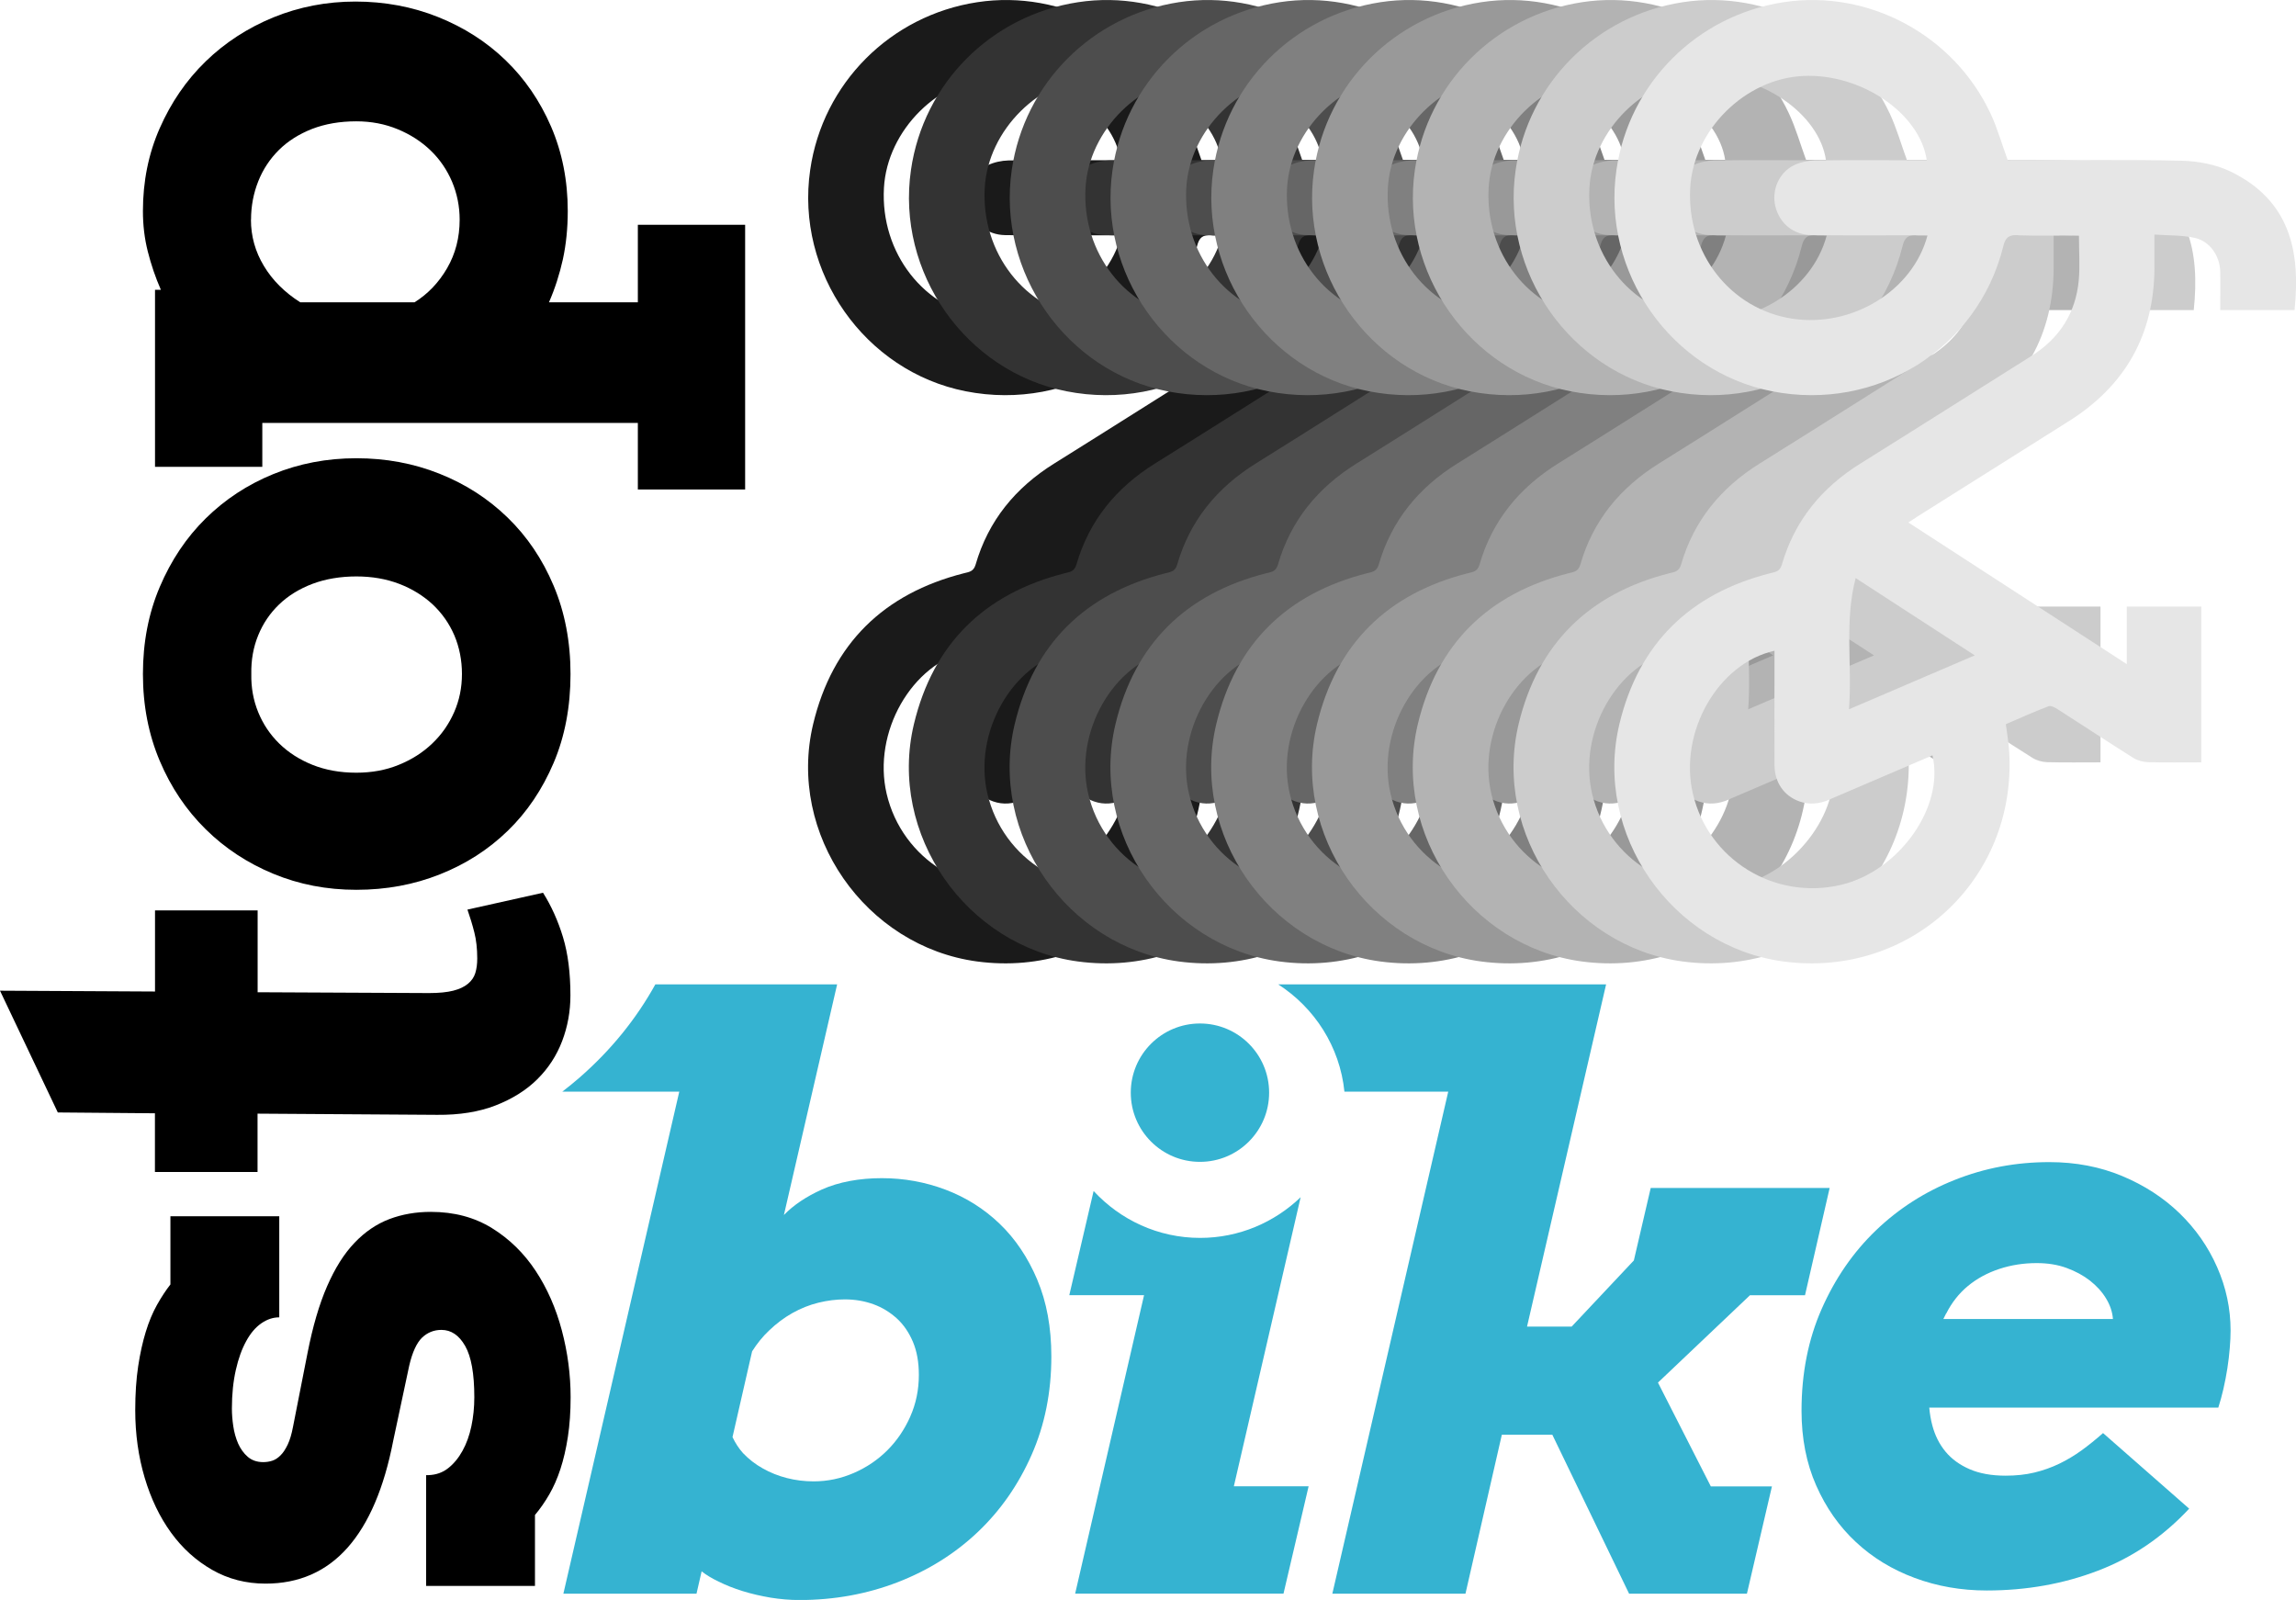
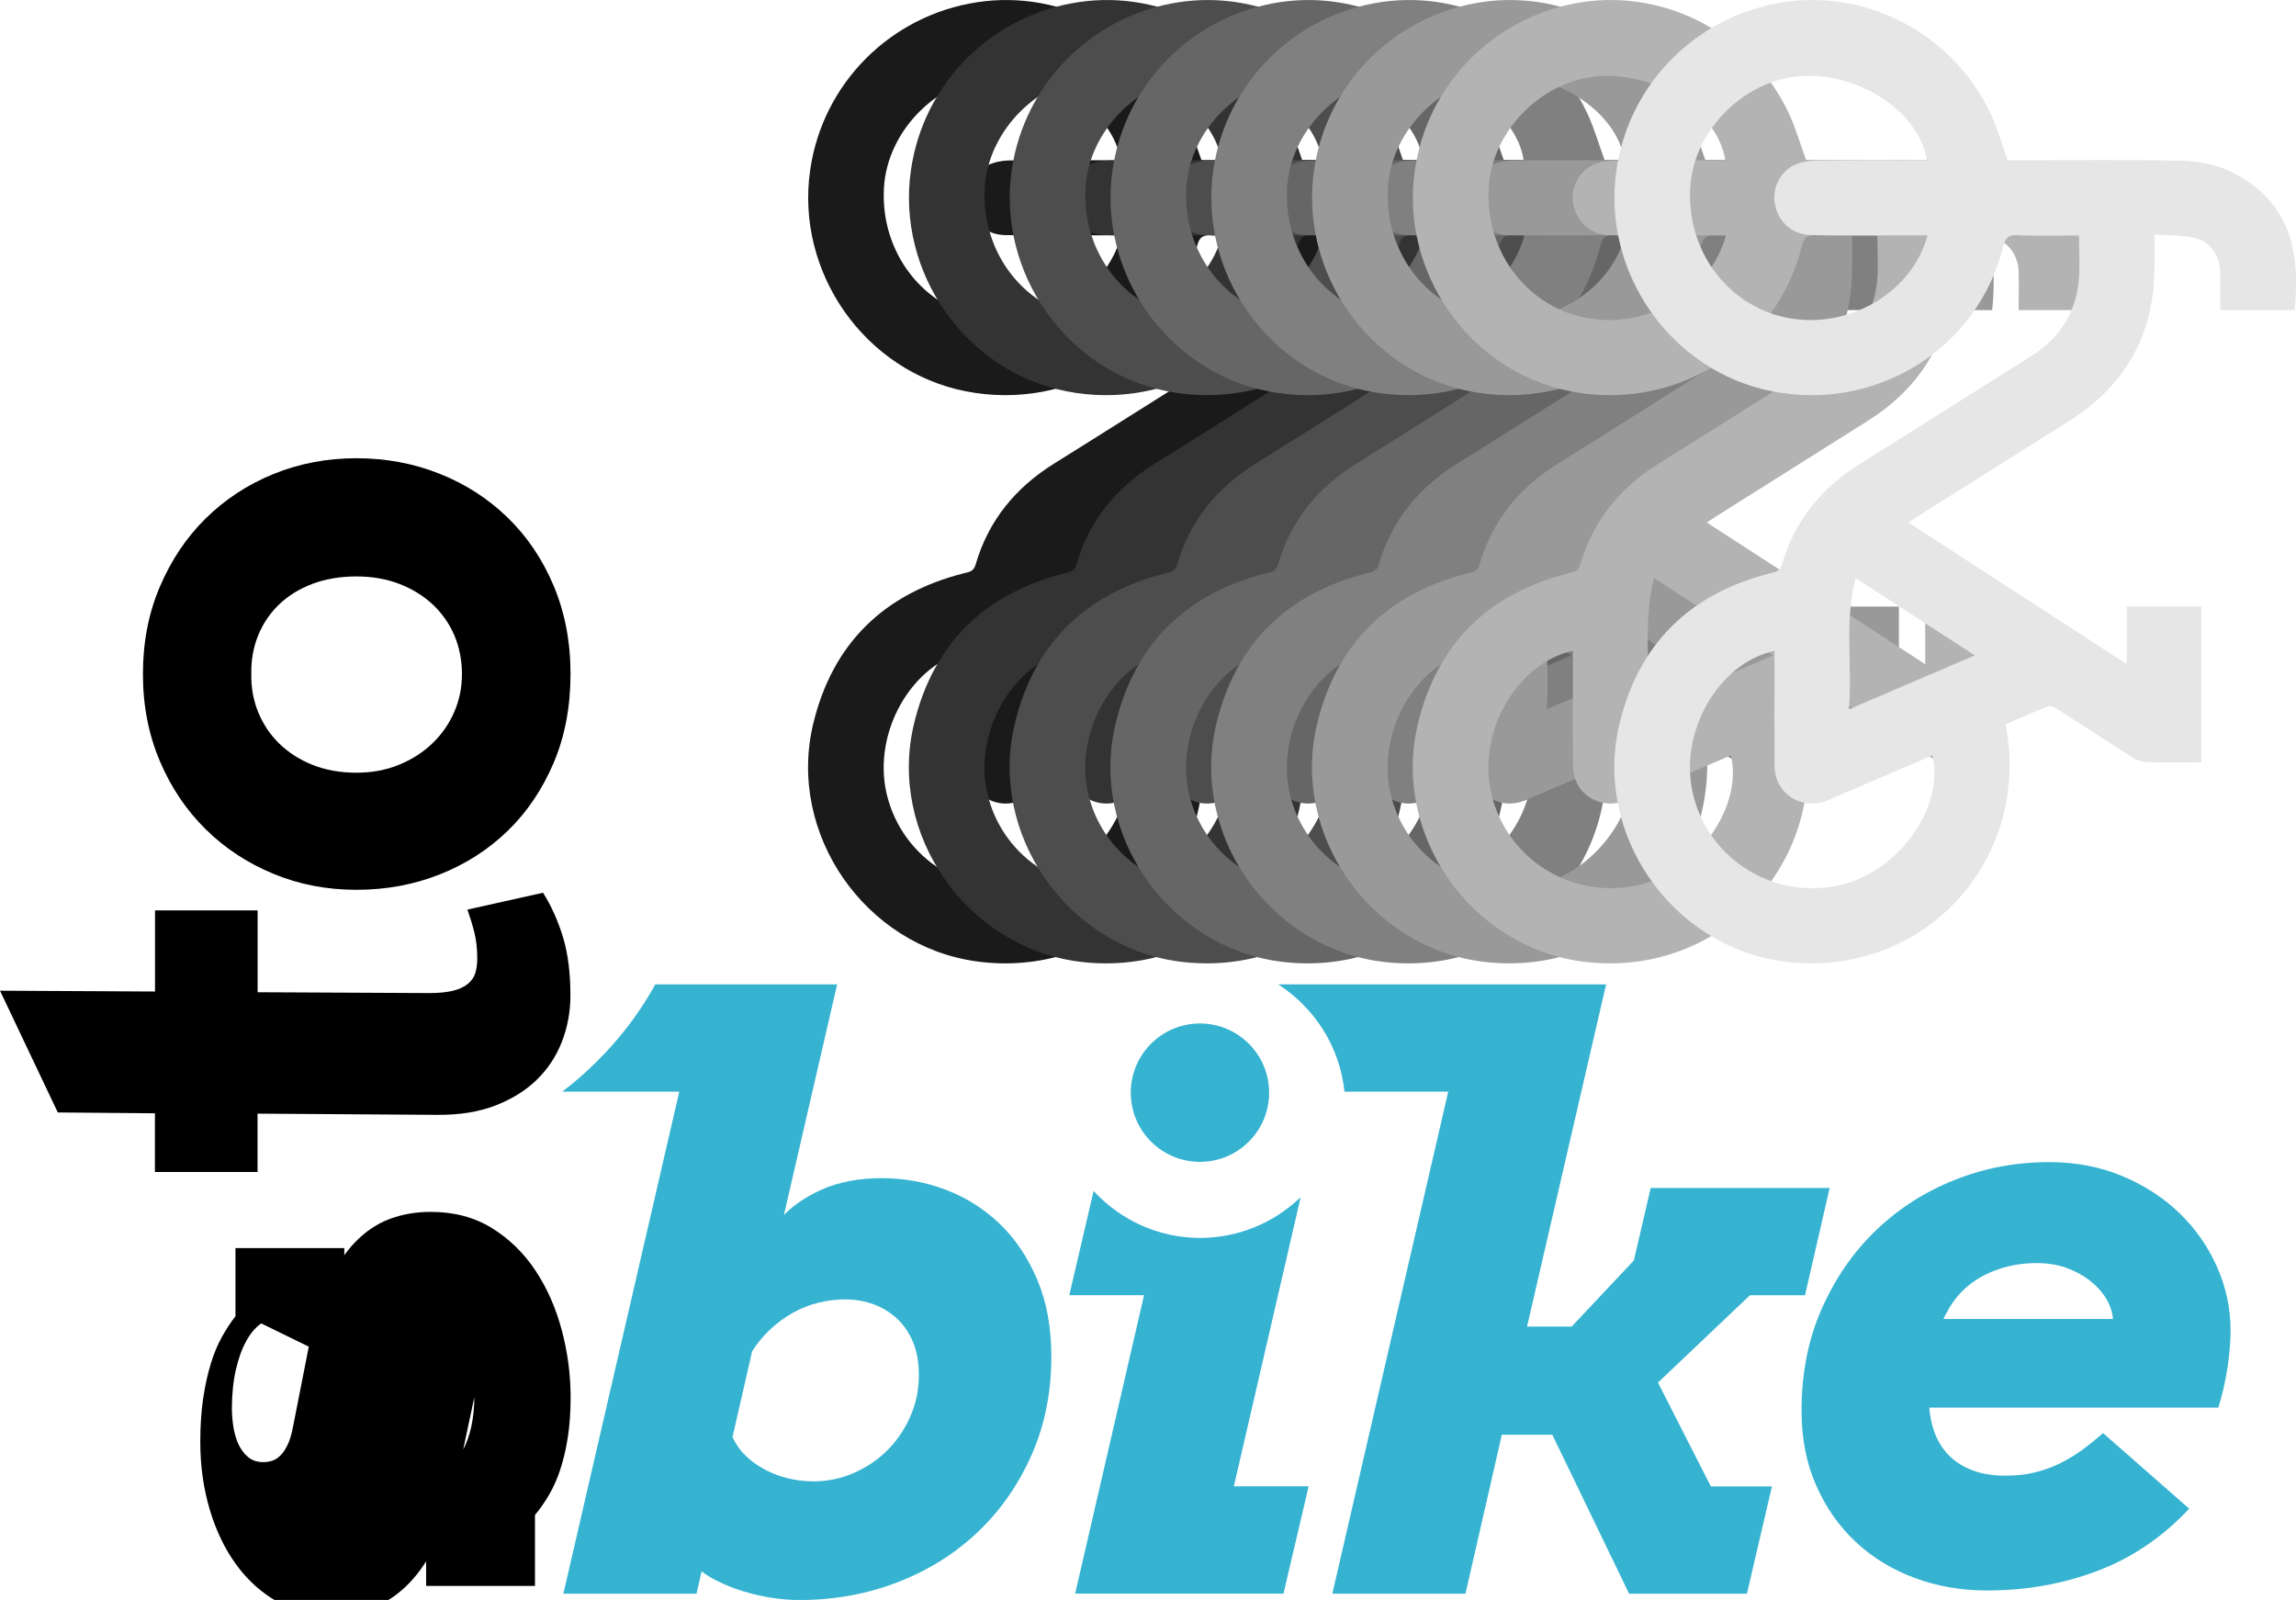
<svg xmlns="http://www.w3.org/2000/svg" viewBox="0 0 250.6 174.61">
  <defs>
    <style>.d{fill:#e6e6e6;}.e{fill:#999;}.f{fill:#b3b3b3;}.g{fill:#666;}.h{fill:#333;}.i{fill:#ccc;}.j{fill:#35b3d1;}.k{fill:#1a1a1a;}.l{fill:gray;}.m{fill:#4d4d4d;}</style>
  </defs>
  <g id="a" />
  <g id="b">
    <g id="c">
-       <path d="M28.51,144.43c-.63,.44-1.18,1.09-1.64,1.94-.47,.85-.85,1.9-1.13,3.14-.28,1.24-.43,2.64-.43,4.21,0,.6,.05,1.24,.15,1.92,.1,.68,.28,1.32,.53,1.9,.26,.58,.61,1.07,1.05,1.45,.44,.38,1,.58,1.69,.58,.34,0,.67-.05,.98-.15,.31-.1,.61-.29,.9-.58,.29-.28,.55-.68,.79-1.18,.24-.5,.43-1.15,.58-1.94l1.58-8.03c.57-2.91,1.28-5.34,2.14-7.31,.86-1.97,1.85-3.55,2.99-4.74,1.14-1.2,2.41-2.06,3.8-2.59,1.4-.53,2.91-.79,4.53-.79,2.54,0,4.76,.59,6.67,1.77,1.91,1.18,3.5,2.74,4.77,4.66,1.27,1.92,2.22,4.09,2.86,6.5,.64,2.41,.96,4.84,.96,7.29,0,1.6-.1,3.04-.3,4.34-.2,1.3-.47,2.46-.81,3.5-.34,1.04-.75,1.97-1.22,2.78-.47,.81-.99,1.56-1.56,2.24v7.74h-11.88v-12.09h.26c.83-.03,1.55-.28,2.16-.77,.61-.48,1.13-1.12,1.56-1.9,.43-.78,.75-1.67,.96-2.67s.32-2.05,.32-3.16c0-2.56-.33-4.43-1-5.6-.67-1.17-1.53-1.75-2.59-1.75-.83,0-1.53,.29-2.12,.85-.58,.57-1.05,1.58-1.39,3.03l-1.75,8.21c-1,5.16-2.66,9.05-4.98,11.67-2.32,2.62-5.31,3.93-8.95,3.93-2.14,0-4.08-.5-5.83-1.5s-3.25-2.35-4.49-4.06c-1.24-1.71-2.2-3.71-2.88-6-.68-2.29-1.03-4.75-1.03-7.37,0-1.8,.11-3.39,.32-4.79,.21-1.4,.49-2.65,.83-3.76,.34-1.11,.75-2.09,1.22-2.93,.47-.84,.96-1.59,1.47-2.24v-7.44h11.88v11.03c-.68,0-1.34,.22-1.97,.66Z" />
+       <path d="M28.51,144.43c-.63,.44-1.18,1.09-1.64,1.94-.47,.85-.85,1.9-1.13,3.14-.28,1.24-.43,2.64-.43,4.21,0,.6,.05,1.24,.15,1.92,.1,.68,.28,1.32,.53,1.9,.26,.58,.61,1.07,1.05,1.45,.44,.38,1,.58,1.69,.58,.34,0,.67-.05,.98-.15,.31-.1,.61-.29,.9-.58,.29-.28,.55-.68,.79-1.18,.24-.5,.43-1.15,.58-1.94l1.58-8.03c.57-2.91,1.28-5.34,2.14-7.31,.86-1.97,1.85-3.55,2.99-4.74,1.14-1.2,2.41-2.06,3.8-2.59,1.4-.53,2.91-.79,4.53-.79,2.54,0,4.76,.59,6.67,1.77,1.91,1.18,3.5,2.74,4.77,4.66,1.27,1.92,2.22,4.09,2.86,6.5,.64,2.41,.96,4.84,.96,7.29,0,1.6-.1,3.04-.3,4.34-.2,1.3-.47,2.46-.81,3.5-.34,1.04-.75,1.97-1.22,2.78-.47,.81-.99,1.56-1.56,2.24v7.74h-11.88v-12.09h.26c.83-.03,1.55-.28,2.16-.77,.61-.48,1.13-1.12,1.56-1.9,.43-.78,.75-1.67,.96-2.67s.32-2.05,.32-3.16l-1.75,8.21c-1,5.16-2.66,9.05-4.98,11.67-2.32,2.62-5.31,3.93-8.95,3.93-2.14,0-4.08-.5-5.83-1.5s-3.25-2.35-4.49-4.06c-1.24-1.71-2.2-3.71-2.88-6-.68-2.29-1.03-4.75-1.03-7.37,0-1.8,.11-3.39,.32-4.79,.21-1.4,.49-2.65,.83-3.76,.34-1.11,.75-2.09,1.22-2.93,.47-.84,.96-1.59,1.47-2.24v-7.44h11.88v11.03c-.68,0-1.34,.22-1.97,.66Z" />
      <path d="M16.92,108.21v-8.85h11.2v8.93l18.72,.09c1.08,0,1.96-.09,2.63-.26,.67-.17,1.2-.42,1.6-.75,.4-.33,.67-.72,.81-1.18,.14-.46,.21-.98,.21-1.58,0-1.08-.11-2.04-.32-2.86-.21-.83-.46-1.65-.75-2.48l8.25-1.84c.91,1.45,1.64,3.07,2.18,4.85s.81,3.9,.81,6.35c0,1.74-.3,3.4-.9,4.98-.6,1.58-1.5,2.97-2.71,4.17-1.21,1.2-2.73,2.15-4.55,2.86-1.82,.71-3.95,1.05-6.37,1.03l-19.62-.13v6.37h-11.2v-6.41l-10.6-.09L0,108.12l16.92,.09Z" />
      <path d="M38.89,97.11c-3.22,0-6.24-.58-9.06-1.75-2.82-1.17-5.29-2.79-7.39-4.87-2.11-2.08-3.78-4.56-5-7.44-1.22-2.88-1.84-6.04-1.84-9.49s.61-6.62,1.84-9.51c1.23-2.89,2.89-5.38,5-7.46,2.11-2.08,4.57-3.7,7.39-4.85,2.82-1.15,5.84-1.73,9.06-1.73s6.25,.56,9.08,1.69c2.84,1.13,5.31,2.72,7.44,4.79s3.8,4.54,5.02,7.44c1.22,2.89,1.84,6.11,1.84,9.64s-.61,6.79-1.84,9.68c-1.23,2.89-2.89,5.36-5,7.41-2.11,2.05-4.58,3.64-7.41,4.76-2.83,1.13-5.88,1.69-9.12,1.69Zm0-12.78c1.68,0,3.23-.28,4.64-.86,1.41-.57,2.63-1.35,3.65-2.33,1.03-.98,1.82-2.12,2.39-3.42,.57-1.3,.85-2.68,.85-4.17s-.28-2.91-.83-4.21c-.56-1.3-1.35-2.42-2.37-3.38-1.03-.95-2.24-1.7-3.65-2.24s-2.97-.81-4.68-.81-3.36,.27-4.79,.81c-1.42,.54-2.64,1.29-3.63,2.24-1,.96-1.76,2.08-2.29,3.38-.53,1.3-.78,2.7-.75,4.21-.03,1.48,.22,2.87,.75,4.17,.53,1.3,1.29,2.44,2.29,3.42,1,.98,2.21,1.76,3.63,2.33,1.43,.57,3.02,.86,4.79,.86Z" />
-       <path d="M16.92,50.95V31.63h.64c-.6-1.37-1.07-2.76-1.43-4.19-.36-1.42-.53-2.89-.53-4.4,0-3.25,.61-6.27,1.84-9.06,1.23-2.79,2.89-5.22,5-7.27,2.11-2.05,4.57-3.65,7.39-4.81,2.82-1.15,5.81-1.73,8.97-1.73s6.2,.56,9.02,1.69c2.82,1.13,5.28,2.7,7.37,4.72,2.09,2.02,3.75,4.44,4.96,7.24,1.21,2.81,1.82,5.88,1.82,9.21,0,1.88-.18,3.63-.53,5.26-.36,1.62-.86,3.19-1.52,4.7h9.7v-8.46h11.71v28.89h-11.71v-7.26H28.63v4.79h-11.71Zm10.47-26.97c0,1.8,.47,3.48,1.41,5.04,.94,1.57,2.27,2.89,3.97,3.97h12.48c1.45-.91,2.64-2.15,3.55-3.72,.91-1.57,1.37-3.33,1.37-5.3,0-1.45-.28-2.83-.83-4.14-.56-1.31-1.34-2.45-2.35-3.42s-2.21-1.74-3.59-2.31c-1.38-.57-2.88-.86-4.51-.86-1.79,0-3.4,.28-4.83,.83-1.42,.56-2.63,1.32-3.61,2.29s-1.74,2.11-2.26,3.42-.79,2.71-.79,4.19Z" />
      <g>
        <path class="j" d="M113.21,139.65c-1.03-2.42-2.39-4.45-4.1-6.09-1.71-1.64-3.68-2.88-5.9-3.72-2.22-.84-4.54-1.26-6.97-1.26s-4.69,.41-6.54,1.24c-1.71,.77-3.09,1.7-4.14,2.78l5.81-25.17h-19.84c-2.1,3.79-4.85,7.18-8.26,10.16-.62,.54-1.25,1.05-1.9,1.55h12.77l-12.65,54.79h14.53l.56-2.44c.51,.4,1.12,.77,1.84,1.11,.8,.4,1.68,.75,2.65,1.05,.97,.3,1.98,.53,3.03,.71,1.05,.17,2.11,.26,3.16,.26,3.79,0,7.36-.65,10.71-1.94,3.35-1.3,6.26-3.12,8.74-5.47,2.48-2.35,4.44-5.16,5.88-8.42,1.44-3.26,2.16-6.84,2.16-10.75,0-3.16-.51-5.95-1.54-8.38Zm-13.85,14.94c-.63,1.41-1.46,2.64-2.5,3.68-1.04,1.04-2.26,1.87-3.66,2.48-1.4,.61-2.86,.92-4.4,.92-1,0-1.97-.12-2.91-.36-.94-.24-1.82-.59-2.63-1.05-.81-.45-1.53-1.01-2.16-1.67-.46-.51-.84-1.1-1.15-1.75l2.14-9.36c.54-.85,1.15-1.61,1.84-2.26,.8-.77,1.65-1.41,2.56-1.92s1.86-.89,2.84-1.13c.98-.24,1.94-.36,2.88-.36,1.11,0,2.15,.18,3.12,.53s1.82,.88,2.57,1.56c.74,.68,1.32,1.54,1.75,2.56s.64,2.22,.64,3.59c0,1.62-.31,3.14-.94,4.55Z" />
        <path class="j" d="M210.57,153.61c.06,.68,.17,1.34,.34,1.97,.29,1.08,.76,2.03,1.43,2.84,.67,.81,1.55,1.45,2.63,1.92,1.08,.47,2.39,.71,3.93,.71,1.14,0,2.19-.11,3.14-.34,.95-.23,1.86-.55,2.71-.96s1.67-.9,2.46-1.47c.78-.57,1.56-1.2,2.33-1.88l9.4,8.25c-2.88,3.08-6.2,5.34-9.96,6.77-3.76,1.44-7.81,2.16-12.14,2.16-2.79,0-5.41-.46-7.86-1.37-2.45-.91-4.59-2.21-6.41-3.91-1.82-1.69-3.27-3.75-4.34-6.18-1.07-2.42-1.6-5.14-1.6-8.16,0-4.07,.73-7.78,2.2-11.11,1.47-3.33,3.44-6.19,5.92-8.57,2.48-2.38,5.35-4.22,8.61-5.51,3.26-1.3,6.7-1.94,10.32-1.94,2.88,0,5.53,.51,7.95,1.52,2.42,1.01,4.51,2.37,6.26,4.06,1.75,1.7,3.12,3.65,4.1,5.88,.98,2.22,1.47,4.53,1.47,6.92,0,.57-.03,1.21-.09,1.92-.06,.71-.14,1.45-.26,2.2-.12,.75-.26,1.5-.43,2.24-.17,.74-.36,1.43-.56,2.05h-31.58Zm1.84-10.26c-.11,.2-.21,.4-.3,.6h18.51c-.06-.77-.31-1.52-.75-2.24-.44-.73-1.03-1.37-1.75-1.94-.73-.57-1.58-1.03-2.56-1.39-.98-.36-2.07-.53-3.27-.53-1.42,0-2.78,.21-4.08,.64-1.3,.43-2.44,1.05-3.42,1.86-.98,.81-1.77,1.82-2.37,3.01Z" />
        <circle class="j" cx="130.97" cy="119.25" r=".75" />
        <path class="j" d="M119.36,130l-2.65,11.35h8.16l-7.52,32.57h22.74l2.74-11.71h-8.16l7.29-31.55c-2.85,2.74-6.72,4.44-10.97,4.44-4.59,0-8.71-1.97-11.61-5.1Z" />
        <path class="j" d="M197.01,141.36l2.69-11.71h-19.53l-1.84,7.91-6.79,7.22h-4.87l8.63-37.35h-35.79c3.96,2.55,6.73,6.79,7.23,11.71h11.33l-12.65,54.79h14.53l3.97-17.35h5.51l8.38,17.35h12.86l2.73-11.71h-6.67l-5.77-11.33,10.04-9.53h5.98Z" />
        <circle class="j" cx="130.97" cy="119.25" r="7.55" />
      </g>
      <path class="k" d="M132.25,25.66c-.97-.04-1.36,.23-1.6,1.22-2.77,11.18-13.82,18.08-25.26,15.82-11-2.17-18.59-12.97-16.96-24.16C89.79,9.1,97.19,1.68,106.67,.24c9.26-1.41,18.56,3.56,22.59,12.15,.75,1.6,1.23,3.33,1.88,5.1,.3,0,.69,0,1.09,0,5.95,0,11.9-.09,17.85,.05,1.81,.04,3.77,.4,5.38,1.18,6.5,3.16,7.65,8.72,6.98,15.12h-8.11c0-1.46,.03-2.84,0-4.22-.05-1.71-1.14-3.3-2.78-3.66-1.39-.31-2.86-.25-4.4-.36,0,1.38,0,2.51,0,3.63-.03,7.27-3.16,12.82-9.29,16.7-5.46,3.45-10.93,6.88-16.39,10.32-.37,.23-.73,.47-1.18,.77,7.94,5.15,15.77,10.23,23.84,15.46v-6.28h8.13v17c-1.98,0-3.91,.03-5.83-.02-.55-.02-1.15-.19-1.61-.48-2.75-1.73-5.45-3.52-8.19-5.27-.31-.2-.78-.46-1.05-.35-1.59,.6-3.13,1.31-4.65,1.95,.14,1.12,.32,2.09,.37,3.07,.79,13.91-10.84,24.68-24.65,22.83-12.2-1.64-20.76-13.91-17.9-25.9,2.1-8.78,7.7-14.25,16.46-16.47,.54-.14,1.04-.16,1.27-.93,1.39-4.81,4.35-8.41,8.59-11.05,6.22-3.88,12.41-7.81,18.62-11.71,3.08-1.93,4.87-4.69,5.2-8.3,.14-1.55,.02-3.13,.02-4.87-2.29,0-4.47,.05-6.65-.02Zm-11.15,.02c-3.79,0-7.59,.03-11.38-.02-2-.03-3.5-1.29-3.95-3.16-.42-1.72,.38-3.64,2-4.45,.69-.34,1.53-.52,2.3-.54,3.68-.05,7.37-.02,11.05-.02,.39,0,.78,0,1.18,0-.75-5.14-7.19-9.49-13.47-9.2-6.35,.29-11.99,5.88-12.35,12.21-.4,7.12,4.38,13.25,11.15,14.28,6.49,.99,13.14-3.02,14.75-9.09-.51,0-.89,0-1.28,0Zm-9.41,61.58c-1.08,.47-2.17,.6-3.3,.2-1.68-.6-2.7-2.07-2.71-3.97-.02-3.76,0-7.52,0-11.28,0-.39,0-.78,0-1.19-6.19,1.38-10.46,8.93-8.91,15.59,1.68,7.22,8.91,11.67,16.17,9.96,6.31-1.49,11.32-8.48,9.98-14.13-3.8,1.63-7.52,3.21-11.23,4.81Zm15.84-15.74c-4.36-2.83-8.57-5.56-12.99-8.43-1.25,4.76-.36,9.44-.73,14.32,4.7-2.02,9.13-3.92,13.72-5.88Z" />
      <path class="h" d="M143.25,25.66c-.97-.04-1.36,.23-1.6,1.22-2.77,11.18-13.82,18.08-25.26,15.82-11-2.17-18.59-12.97-16.96-24.16C100.79,9.1,108.19,1.68,117.67,.24c9.26-1.41,18.56,3.56,22.59,12.15,.75,1.6,1.23,3.33,1.88,5.1,.3,0,.69,0,1.09,0,5.95,0,11.9-.09,17.85,.05,1.81,.04,3.77,.4,5.38,1.18,6.5,3.16,7.65,8.72,6.98,15.12h-8.11c0-1.46,.03-2.84,0-4.22-.05-1.71-1.14-3.3-2.78-3.66-1.39-.31-2.86-.25-4.4-.36,0,1.38,0,2.51,0,3.63-.03,7.27-3.16,12.82-9.29,16.7-5.46,3.45-10.93,6.88-16.39,10.32-.37,.23-.73,.47-1.18,.77,7.94,5.15,15.77,10.23,23.84,15.46v-6.28h8.13v17c-1.98,0-3.91,.03-5.83-.02-.55-.02-1.15-.19-1.61-.48-2.75-1.73-5.45-3.52-8.19-5.27-.31-.2-.78-.46-1.05-.35-1.59,.6-3.13,1.31-4.65,1.95,.14,1.12,.32,2.09,.37,3.07,.79,13.91-10.84,24.68-24.65,22.83-12.2-1.64-20.76-13.91-17.9-25.9,2.1-8.78,7.7-14.25,16.46-16.47,.54-.14,1.04-.16,1.27-.93,1.39-4.81,4.35-8.41,8.59-11.05,6.22-3.88,12.41-7.81,18.62-11.71,3.08-1.93,4.87-4.69,5.2-8.3,.14-1.55,.02-3.13,.02-4.87-2.29,0-4.47,.05-6.65-.02Zm-11.15,.02c-3.79,0-7.59,.03-11.38-.02-2-.03-3.5-1.29-3.95-3.16-.42-1.72,.38-3.64,2-4.45,.69-.34,1.53-.52,2.3-.54,3.68-.05,7.37-.02,11.05-.02,.39,0,.78,0,1.18,0-.75-5.14-7.19-9.49-13.47-9.2-6.35,.29-11.99,5.88-12.35,12.21-.4,7.12,4.38,13.25,11.15,14.28,6.49,.99,13.14-3.02,14.75-9.09-.51,0-.89,0-1.28,0Zm-9.41,61.58c-1.08,.47-2.17,.6-3.3,.2-1.68-.6-2.7-2.07-2.71-3.97-.02-3.76,0-7.52,0-11.28,0-.39,0-.78,0-1.19-6.19,1.38-10.46,8.93-8.91,15.59,1.68,7.22,8.91,11.67,16.17,9.96,6.31-1.49,11.32-8.48,9.98-14.13-3.8,1.63-7.52,3.21-11.23,4.81Zm15.84-15.74c-4.36-2.83-8.57-5.56-12.99-8.43-1.25,4.76-.36,9.44-.73,14.32,4.7-2.02,9.13-3.92,13.72-5.88Z" />
      <path class="m" d="M154.25,25.66c-.97-.04-1.36,.23-1.6,1.22-2.77,11.18-13.82,18.08-25.26,15.82-11-2.17-18.59-12.97-16.96-24.16,1.37-9.43,8.76-16.85,18.24-18.3,9.26-1.41,18.56,3.56,22.59,12.15,.75,1.6,1.23,3.33,1.88,5.1,.3,0,.69,0,1.09,0,5.95,0,11.9-.09,17.85,.05,1.81,.04,3.77,.4,5.38,1.18,6.5,3.16,7.65,8.72,6.98,15.12h-8.11c0-1.46,.03-2.84,0-4.22-.05-1.71-1.14-3.3-2.78-3.66-1.39-.31-2.86-.25-4.4-.36,0,1.38,0,2.51,0,3.63-.03,7.27-3.16,12.82-9.29,16.7-5.46,3.45-10.93,6.88-16.39,10.32-.37,.23-.73,.47-1.18,.77,7.94,5.15,15.77,10.23,23.84,15.46v-6.28h8.13v17c-1.98,0-3.91,.03-5.83-.02-.55-.02-1.15-.19-1.61-.48-2.75-1.73-5.45-3.52-8.19-5.27-.31-.2-.78-.46-1.05-.35-1.59,.6-3.13,1.31-4.65,1.95,.14,1.12,.32,2.09,.37,3.07,.79,13.91-10.84,24.68-24.65,22.83-12.2-1.64-20.76-13.91-17.9-25.9,2.1-8.78,7.7-14.25,16.46-16.47,.54-.14,1.04-.16,1.27-.93,1.39-4.81,4.35-8.41,8.59-11.05,6.22-3.88,12.41-7.81,18.62-11.71,3.08-1.93,4.87-4.69,5.2-8.3,.14-1.55,.02-3.13,.02-4.87-2.29,0-4.47,.05-6.65-.02Zm-11.15,.02c-3.79,0-7.59,.03-11.38-.02-2-.03-3.5-1.29-3.95-3.16-.42-1.72,.38-3.64,2-4.45,.69-.34,1.53-.52,2.3-.54,3.68-.05,7.37-.02,11.05-.02,.39,0,.78,0,1.18,0-.75-5.14-7.19-9.49-13.47-9.2-6.35,.29-11.99,5.88-12.35,12.21-.4,7.12,4.38,13.25,11.15,14.28,6.49,.99,13.14-3.02,14.75-9.09-.51,0-.89,0-1.28,0Zm-9.41,61.58c-1.08,.47-2.17,.6-3.3,.2-1.68-.6-2.7-2.07-2.71-3.97-.02-3.76,0-7.52,0-11.28,0-.39,0-.78,0-1.19-6.19,1.38-10.46,8.93-8.91,15.59,1.68,7.22,8.91,11.67,16.17,9.96,6.31-1.49,11.32-8.48,9.98-14.13-3.8,1.63-7.52,3.21-11.23,4.81Zm15.84-15.74c-4.36-2.83-8.57-5.56-12.99-8.43-1.25,4.76-.36,9.44-.73,14.32,4.7-2.02,9.13-3.92,13.72-5.88Z" />
      <path class="g" d="M165.25,25.66c-.97-.04-1.36,.23-1.6,1.22-2.77,11.18-13.82,18.08-25.26,15.82-11-2.17-18.59-12.97-16.96-24.16,1.37-9.43,8.76-16.85,18.24-18.3,9.26-1.41,18.56,3.56,22.59,12.15,.75,1.6,1.23,3.33,1.88,5.1,.3,0,.69,0,1.09,0,5.95,0,11.9-.09,17.85,.05,1.81,.04,3.77,.4,5.38,1.18,6.5,3.16,7.65,8.72,6.98,15.12h-8.11c0-1.46,.03-2.84,0-4.22-.05-1.71-1.14-3.3-2.78-3.66-1.39-.31-2.86-.25-4.4-.36,0,1.38,0,2.51,0,3.63-.03,7.27-3.16,12.82-9.29,16.7-5.46,3.45-10.93,6.88-16.39,10.32-.37,.23-.73,.47-1.18,.77,7.94,5.15,15.77,10.23,23.84,15.46v-6.28h8.13v17c-1.98,0-3.91,.03-5.83-.02-.55-.02-1.15-.19-1.61-.48-2.75-1.73-5.45-3.52-8.19-5.27-.31-.2-.78-.46-1.05-.35-1.59,.6-3.13,1.31-4.65,1.95,.14,1.12,.32,2.09,.37,3.07,.79,13.91-10.84,24.68-24.65,22.83-12.2-1.64-20.76-13.91-17.9-25.9,2.1-8.78,7.7-14.25,16.46-16.47,.54-.14,1.04-.16,1.27-.93,1.39-4.81,4.35-8.41,8.59-11.05,6.22-3.88,12.41-7.81,18.62-11.71,3.08-1.93,4.87-4.69,5.2-8.3,.14-1.55,.02-3.13,.02-4.87-2.29,0-4.47,.05-6.65-.02Zm-11.15,.02c-3.79,0-7.59,.03-11.38-.02-2-.03-3.5-1.29-3.95-3.16-.42-1.72,.38-3.64,2-4.45,.69-.34,1.53-.52,2.3-.54,3.68-.05,7.37-.02,11.05-.02,.39,0,.78,0,1.18,0-.75-5.14-7.19-9.49-13.47-9.2-6.35,.29-11.99,5.88-12.35,12.21-.4,7.12,4.38,13.25,11.15,14.28,6.49,.99,13.14-3.02,14.75-9.09-.51,0-.89,0-1.28,0Zm-9.41,61.58c-1.08,.47-2.17,.6-3.3,.2-1.68-.6-2.7-2.07-2.71-3.97-.02-3.76,0-7.52,0-11.28,0-.39,0-.78,0-1.19-6.19,1.38-10.46,8.93-8.91,15.59,1.68,7.22,8.91,11.67,16.17,9.96,6.31-1.49,11.32-8.48,9.98-14.13-3.8,1.63-7.52,3.21-11.23,4.81Zm15.84-15.74c-4.36-2.83-8.57-5.56-12.99-8.43-1.25,4.76-.36,9.44-.73,14.32,4.7-2.02,9.13-3.92,13.72-5.88Z" />
      <path class="l" d="M176.25,25.66c-.97-.04-1.36,.23-1.6,1.22-2.77,11.18-13.82,18.08-25.26,15.82-11-2.17-18.59-12.97-16.96-24.16,1.37-9.43,8.76-16.85,18.24-18.3,9.26-1.41,18.56,3.56,22.59,12.15,.75,1.6,1.23,3.33,1.88,5.1,.3,0,.69,0,1.09,0,5.95,0,11.9-.09,17.85,.05,1.81,.04,3.77,.4,5.38,1.18,6.5,3.16,7.65,8.72,6.98,15.12h-8.11c0-1.46,.03-2.84,0-4.22-.05-1.71-1.14-3.3-2.78-3.66-1.39-.31-2.86-.25-4.4-.36,0,1.38,0,2.51,0,3.63-.03,7.27-3.16,12.82-9.29,16.7-5.46,3.45-10.93,6.88-16.39,10.32-.37,.23-.73,.47-1.18,.77,7.94,5.15,15.77,10.23,23.84,15.46v-6.28h8.13v17c-1.98,0-3.91,.03-5.83-.02-.55-.02-1.15-.19-1.61-.48-2.75-1.73-5.45-3.52-8.19-5.27-.31-.2-.78-.46-1.05-.35-1.59,.6-3.13,1.31-4.65,1.95,.14,1.12,.32,2.09,.37,3.07,.79,13.91-10.84,24.68-24.65,22.83-12.2-1.64-20.76-13.91-17.9-25.9,2.1-8.78,7.7-14.25,16.46-16.47,.54-.14,1.04-.16,1.27-.93,1.39-4.81,4.35-8.41,8.59-11.05,6.22-3.88,12.41-7.81,18.62-11.71,3.08-1.93,4.87-4.69,5.2-8.3,.14-1.55,.02-3.13,.02-4.87-2.29,0-4.47,.05-6.65-.02Zm-11.15,.02c-3.79,0-7.59,.03-11.38-.02-2-.03-3.5-1.29-3.95-3.16-.42-1.72,.38-3.64,2-4.45,.69-.34,1.53-.52,2.3-.54,3.68-.05,7.37-.02,11.05-.02,.39,0,.78,0,1.18,0-.75-5.14-7.19-9.49-13.47-9.2-6.35,.29-11.99,5.88-12.35,12.21-.4,7.12,4.38,13.25,11.15,14.28,6.49,.99,13.14-3.02,14.75-9.09-.51,0-.89,0-1.28,0Zm-9.41,61.58c-1.08,.47-2.17,.6-3.3,.2-1.68-.6-2.7-2.07-2.71-3.97-.02-3.76,0-7.52,0-11.28,0-.39,0-.78,0-1.19-6.19,1.38-10.46,8.93-8.91,15.59,1.68,7.22,8.91,11.67,16.17,9.96,6.31-1.49,11.32-8.48,9.98-14.13-3.8,1.63-7.52,3.21-11.23,4.81Zm15.84-15.74c-4.36-2.83-8.57-5.56-12.99-8.43-1.25,4.76-.36,9.44-.73,14.32,4.7-2.02,9.13-3.92,13.72-5.88Z" />
      <path class="e" d="M187.25,25.66c-.97-.04-1.36,.23-1.6,1.22-2.77,11.18-13.82,18.08-25.26,15.82-11-2.17-18.59-12.97-16.96-24.16,1.37-9.43,8.76-16.85,18.24-18.3,9.26-1.41,18.56,3.56,22.59,12.15,.75,1.6,1.23,3.33,1.88,5.1,.3,0,.69,0,1.09,0,5.95,0,11.9-.09,17.85,.05,1.81,.04,3.77,.4,5.38,1.18,6.5,3.16,7.65,8.72,6.98,15.12h-8.11c0-1.46,.03-2.84,0-4.22-.05-1.71-1.14-3.3-2.78-3.66-1.39-.31-2.86-.25-4.4-.36,0,1.38,0,2.51,0,3.63-.03,7.27-3.16,12.82-9.29,16.7-5.46,3.45-10.93,6.88-16.39,10.32-.37,.23-.73,.47-1.18,.77,7.94,5.15,15.77,10.23,23.84,15.46v-6.28h8.13v17c-1.98,0-3.91,.03-5.83-.02-.55-.02-1.15-.19-1.61-.48-2.75-1.73-5.45-3.52-8.19-5.27-.31-.2-.78-.46-1.05-.35-1.59,.6-3.13,1.31-4.65,1.95,.14,1.12,.32,2.09,.37,3.07,.79,13.91-10.84,24.68-24.65,22.83-12.2-1.64-20.76-13.91-17.9-25.9,2.1-8.78,7.7-14.25,16.46-16.47,.54-.14,1.04-.16,1.27-.93,1.39-4.81,4.35-8.41,8.59-11.05,6.22-3.88,12.41-7.81,18.62-11.71,3.08-1.93,4.87-4.69,5.2-8.3,.14-1.55,.02-3.13,.02-4.87-2.29,0-4.47,.05-6.65-.02Zm-11.15,.02c-3.79,0-7.59,.03-11.38-.02-2-.03-3.5-1.29-3.95-3.16-.42-1.72,.38-3.64,2-4.45,.69-.34,1.53-.52,2.3-.54,3.68-.05,7.37-.02,11.05-.02,.39,0,.78,0,1.18,0-.75-5.14-7.19-9.49-13.47-9.2-6.35,.29-11.99,5.88-12.35,12.21-.4,7.12,4.38,13.25,11.15,14.28,6.49,.99,13.14-3.02,14.75-9.09-.51,0-.89,0-1.28,0Zm-9.41,61.58c-1.08,.47-2.17,.6-3.3,.2-1.68-.6-2.7-2.07-2.71-3.97-.02-3.76,0-7.52,0-11.28,0-.39,0-.78,0-1.19-6.19,1.38-10.46,8.93-8.91,15.59,1.68,7.22,8.91,11.67,16.17,9.96,6.31-1.49,11.32-8.48,9.98-14.13-3.8,1.63-7.52,3.21-11.23,4.81Zm15.84-15.74c-4.36-2.83-8.57-5.56-12.99-8.43-1.25,4.76-.36,9.44-.73,14.32,4.7-2.02,9.13-3.92,13.72-5.88Z" />
      <path class="f" d="M198.25,25.66c-.97-.04-1.36,.23-1.6,1.22-2.77,11.18-13.82,18.08-25.26,15.82-11-2.17-18.59-12.97-16.96-24.16,1.37-9.43,8.76-16.85,18.24-18.3,9.26-1.41,18.56,3.56,22.59,12.15,.75,1.6,1.23,3.33,1.88,5.1,.3,0,.69,0,1.09,0,5.95,0,11.9-.09,17.85,.05,1.81,.04,3.77,.4,5.38,1.18,6.5,3.16,7.65,8.72,6.98,15.12h-8.11c0-1.46,.03-2.84,0-4.22-.05-1.71-1.14-3.3-2.78-3.66-1.39-.31-2.86-.25-4.4-.36,0,1.38,0,2.51,0,3.63-.03,7.27-3.16,12.82-9.29,16.7-5.46,3.45-10.93,6.88-16.39,10.32-.37,.23-.73,.47-1.18,.77,7.94,5.15,15.77,10.23,23.84,15.46v-6.28h8.13v17c-1.98,0-3.91,.03-5.83-.02-.55-.02-1.15-.19-1.61-.48-2.75-1.73-5.45-3.52-8.19-5.27-.31-.2-.78-.46-1.05-.35-1.59,.6-3.13,1.31-4.65,1.95,.14,1.12,.32,2.09,.37,3.07,.79,13.91-10.84,24.68-24.65,22.83-12.2-1.64-20.76-13.91-17.9-25.9,2.1-8.78,7.7-14.25,16.46-16.47,.54-.14,1.04-.16,1.27-.93,1.39-4.81,4.35-8.41,8.59-11.05,6.22-3.88,12.41-7.81,18.62-11.71,3.08-1.93,4.87-4.69,5.2-8.3,.14-1.55,.02-3.13,.02-4.87-2.29,0-4.47,.05-6.65-.02Zm-11.15,.02c-3.79,0-7.59,.03-11.38-.02-2-.03-3.5-1.29-3.95-3.16-.42-1.72,.38-3.64,2-4.45,.69-.34,1.53-.52,2.3-.54,3.68-.05,7.37-.02,11.05-.02,.39,0,.78,0,1.18,0-.75-5.14-7.19-9.49-13.47-9.2-6.35,.29-11.99,5.88-12.35,12.21-.4,7.12,4.38,13.25,11.15,14.28,6.49,.99,13.14-3.02,14.75-9.09-.51,0-.89,0-1.28,0Zm-9.41,61.58c-1.08,.47-2.17,.6-3.3,.2-1.68-.6-2.7-2.07-2.71-3.97-.02-3.76,0-7.52,0-11.28,0-.39,0-.78,0-1.19-6.19,1.38-10.46,8.93-8.91,15.59,1.68,7.22,8.91,11.67,16.17,9.96,6.31-1.49,11.32-8.48,9.98-14.13-3.8,1.63-7.52,3.21-11.23,4.81Zm15.84-15.74c-4.36-2.83-8.57-5.56-12.99-8.43-1.25,4.76-.36,9.44-.73,14.32,4.7-2.02,9.13-3.92,13.72-5.88Z" />
-       <path class="i" d="M209.25,25.66c-.97-.04-1.36,.23-1.6,1.22-2.77,11.18-13.82,18.08-25.26,15.82-11-2.17-18.59-12.97-16.96-24.16,1.37-9.43,8.76-16.85,18.24-18.3,9.26-1.41,18.56,3.56,22.59,12.15,.75,1.6,1.23,3.33,1.88,5.1,.3,0,.69,0,1.09,0,5.95,0,11.9-.09,17.85,.05,1.81,.04,3.77,.4,5.38,1.18,6.5,3.16,7.65,8.72,6.98,15.12h-8.11c0-1.46,.03-2.84,0-4.22-.05-1.71-1.14-3.3-2.78-3.66-1.39-.31-2.86-.25-4.4-.36,0,1.38,0,2.51,0,3.63-.03,7.27-3.16,12.82-9.29,16.7-5.46,3.45-10.93,6.88-16.39,10.32-.37,.23-.73,.47-1.18,.77,7.94,5.15,15.77,10.23,23.84,15.46v-6.28h8.13v17c-1.98,0-3.91,.03-5.83-.02-.55-.02-1.15-.19-1.61-.48-2.75-1.73-5.45-3.52-8.19-5.27-.31-.2-.78-.46-1.05-.35-1.59,.6-3.13,1.31-4.65,1.95,.14,1.12,.32,2.09,.37,3.07,.79,13.91-10.84,24.68-24.65,22.83-12.2-1.64-20.76-13.91-17.9-25.9,2.1-8.78,7.7-14.25,16.46-16.47,.54-.14,1.04-.16,1.27-.93,1.39-4.81,4.35-8.41,8.59-11.05,6.22-3.88,12.41-7.81,18.62-11.71,3.08-1.93,4.87-4.69,5.2-8.3,.14-1.55,.02-3.13,.02-4.87-2.29,0-4.47,.05-6.65-.02Zm-11.15,.02c-3.79,0-7.59,.03-11.38-.02-2-.03-3.5-1.29-3.95-3.16-.42-1.72,.38-3.64,2-4.45,.69-.34,1.53-.52,2.3-.54,3.68-.05,7.37-.02,11.05-.02,.39,0,.78,0,1.18,0-.75-5.14-7.19-9.49-13.47-9.2-6.35,.29-11.99,5.88-12.35,12.21-.4,7.12,4.38,13.25,11.15,14.28,6.49,.99,13.14-3.02,14.75-9.09-.51,0-.89,0-1.28,0Zm-9.41,61.58c-1.08,.47-2.17,.6-3.3,.2-1.68-.6-2.7-2.07-2.71-3.97-.02-3.76,0-7.52,0-11.28,0-.39,0-.78,0-1.19-6.19,1.38-10.46,8.93-8.91,15.59,1.68,7.22,8.91,11.67,16.17,9.96,6.31-1.49,11.32-8.48,9.98-14.13-3.8,1.63-7.52,3.21-11.23,4.81Zm15.84-15.74c-4.36-2.83-8.57-5.56-12.99-8.43-1.25,4.76-.36,9.44-.73,14.32,4.7-2.02,9.13-3.92,13.72-5.88Z" />
      <path class="d" d="M220.25,25.66c-.97-.04-1.36,.23-1.6,1.22-2.77,11.18-13.82,18.08-25.26,15.82-11-2.17-18.59-12.97-16.96-24.16,1.37-9.43,8.76-16.85,18.24-18.3,9.26-1.41,18.56,3.56,22.59,12.15,.75,1.6,1.23,3.33,1.88,5.1,.3,0,.69,0,1.09,0,5.95,0,11.9-.09,17.85,.05,1.81,.04,3.77,.4,5.38,1.18,6.5,3.16,7.65,8.72,6.98,15.12h-8.11c0-1.46,.03-2.84,0-4.22-.05-1.71-1.14-3.3-2.78-3.66-1.39-.31-2.86-.25-4.4-.36,0,1.38,0,2.51,0,3.63-.03,7.27-3.16,12.82-9.29,16.7-5.46,3.45-10.93,6.88-16.39,10.32-.37,.23-.73,.47-1.18,.77,7.94,5.15,15.77,10.23,23.84,15.46v-6.28h8.13v17c-1.98,0-3.91,.03-5.83-.02-.55-.02-1.15-.19-1.61-.48-2.75-1.73-5.45-3.52-8.19-5.27-.31-.2-.78-.46-1.05-.35-1.59,.6-3.13,1.31-4.65,1.95,.14,1.12,.32,2.09,.37,3.07,.79,13.91-10.84,24.68-24.65,22.83-12.2-1.64-20.76-13.91-17.9-25.9,2.1-8.78,7.7-14.25,16.46-16.47,.54-.14,1.04-.16,1.27-.93,1.39-4.81,4.35-8.41,8.59-11.05,6.22-3.88,12.41-7.81,18.62-11.71,3.08-1.93,4.87-4.69,5.2-8.3,.14-1.55,.02-3.13,.02-4.87-2.29,0-4.47,.05-6.65-.02Zm-11.15,.02c-3.79,0-7.59,.03-11.38-.02-2-.03-3.5-1.29-3.95-3.16-.42-1.72,.38-3.64,2-4.45,.69-.34,1.53-.52,2.3-.54,3.68-.05,7.37-.02,11.05-.02,.39,0,.78,0,1.18,0-.75-5.14-7.19-9.49-13.47-9.2-6.35,.29-11.99,5.88-12.35,12.21-.4,7.12,4.38,13.25,11.15,14.28,6.49,.99,13.14-3.02,14.75-9.09-.51,0-.89,0-1.28,0Zm-9.41,61.58c-1.08,.47-2.17,.6-3.3,.2-1.68-.6-2.7-2.07-2.71-3.97-.02-3.76,0-7.52,0-11.28,0-.39,0-.78,0-1.19-6.19,1.38-10.46,8.93-8.91,15.59,1.68,7.22,8.91,11.67,16.17,9.96,6.31-1.49,11.32-8.48,9.98-14.13-3.8,1.63-7.52,3.21-11.23,4.81Zm15.84-15.74c-4.36-2.83-8.57-5.56-12.99-8.43-1.25,4.76-.36,9.44-.73,14.32,4.7-2.02,9.13-3.92,13.72-5.88Z" />
    </g>
  </g>
</svg>